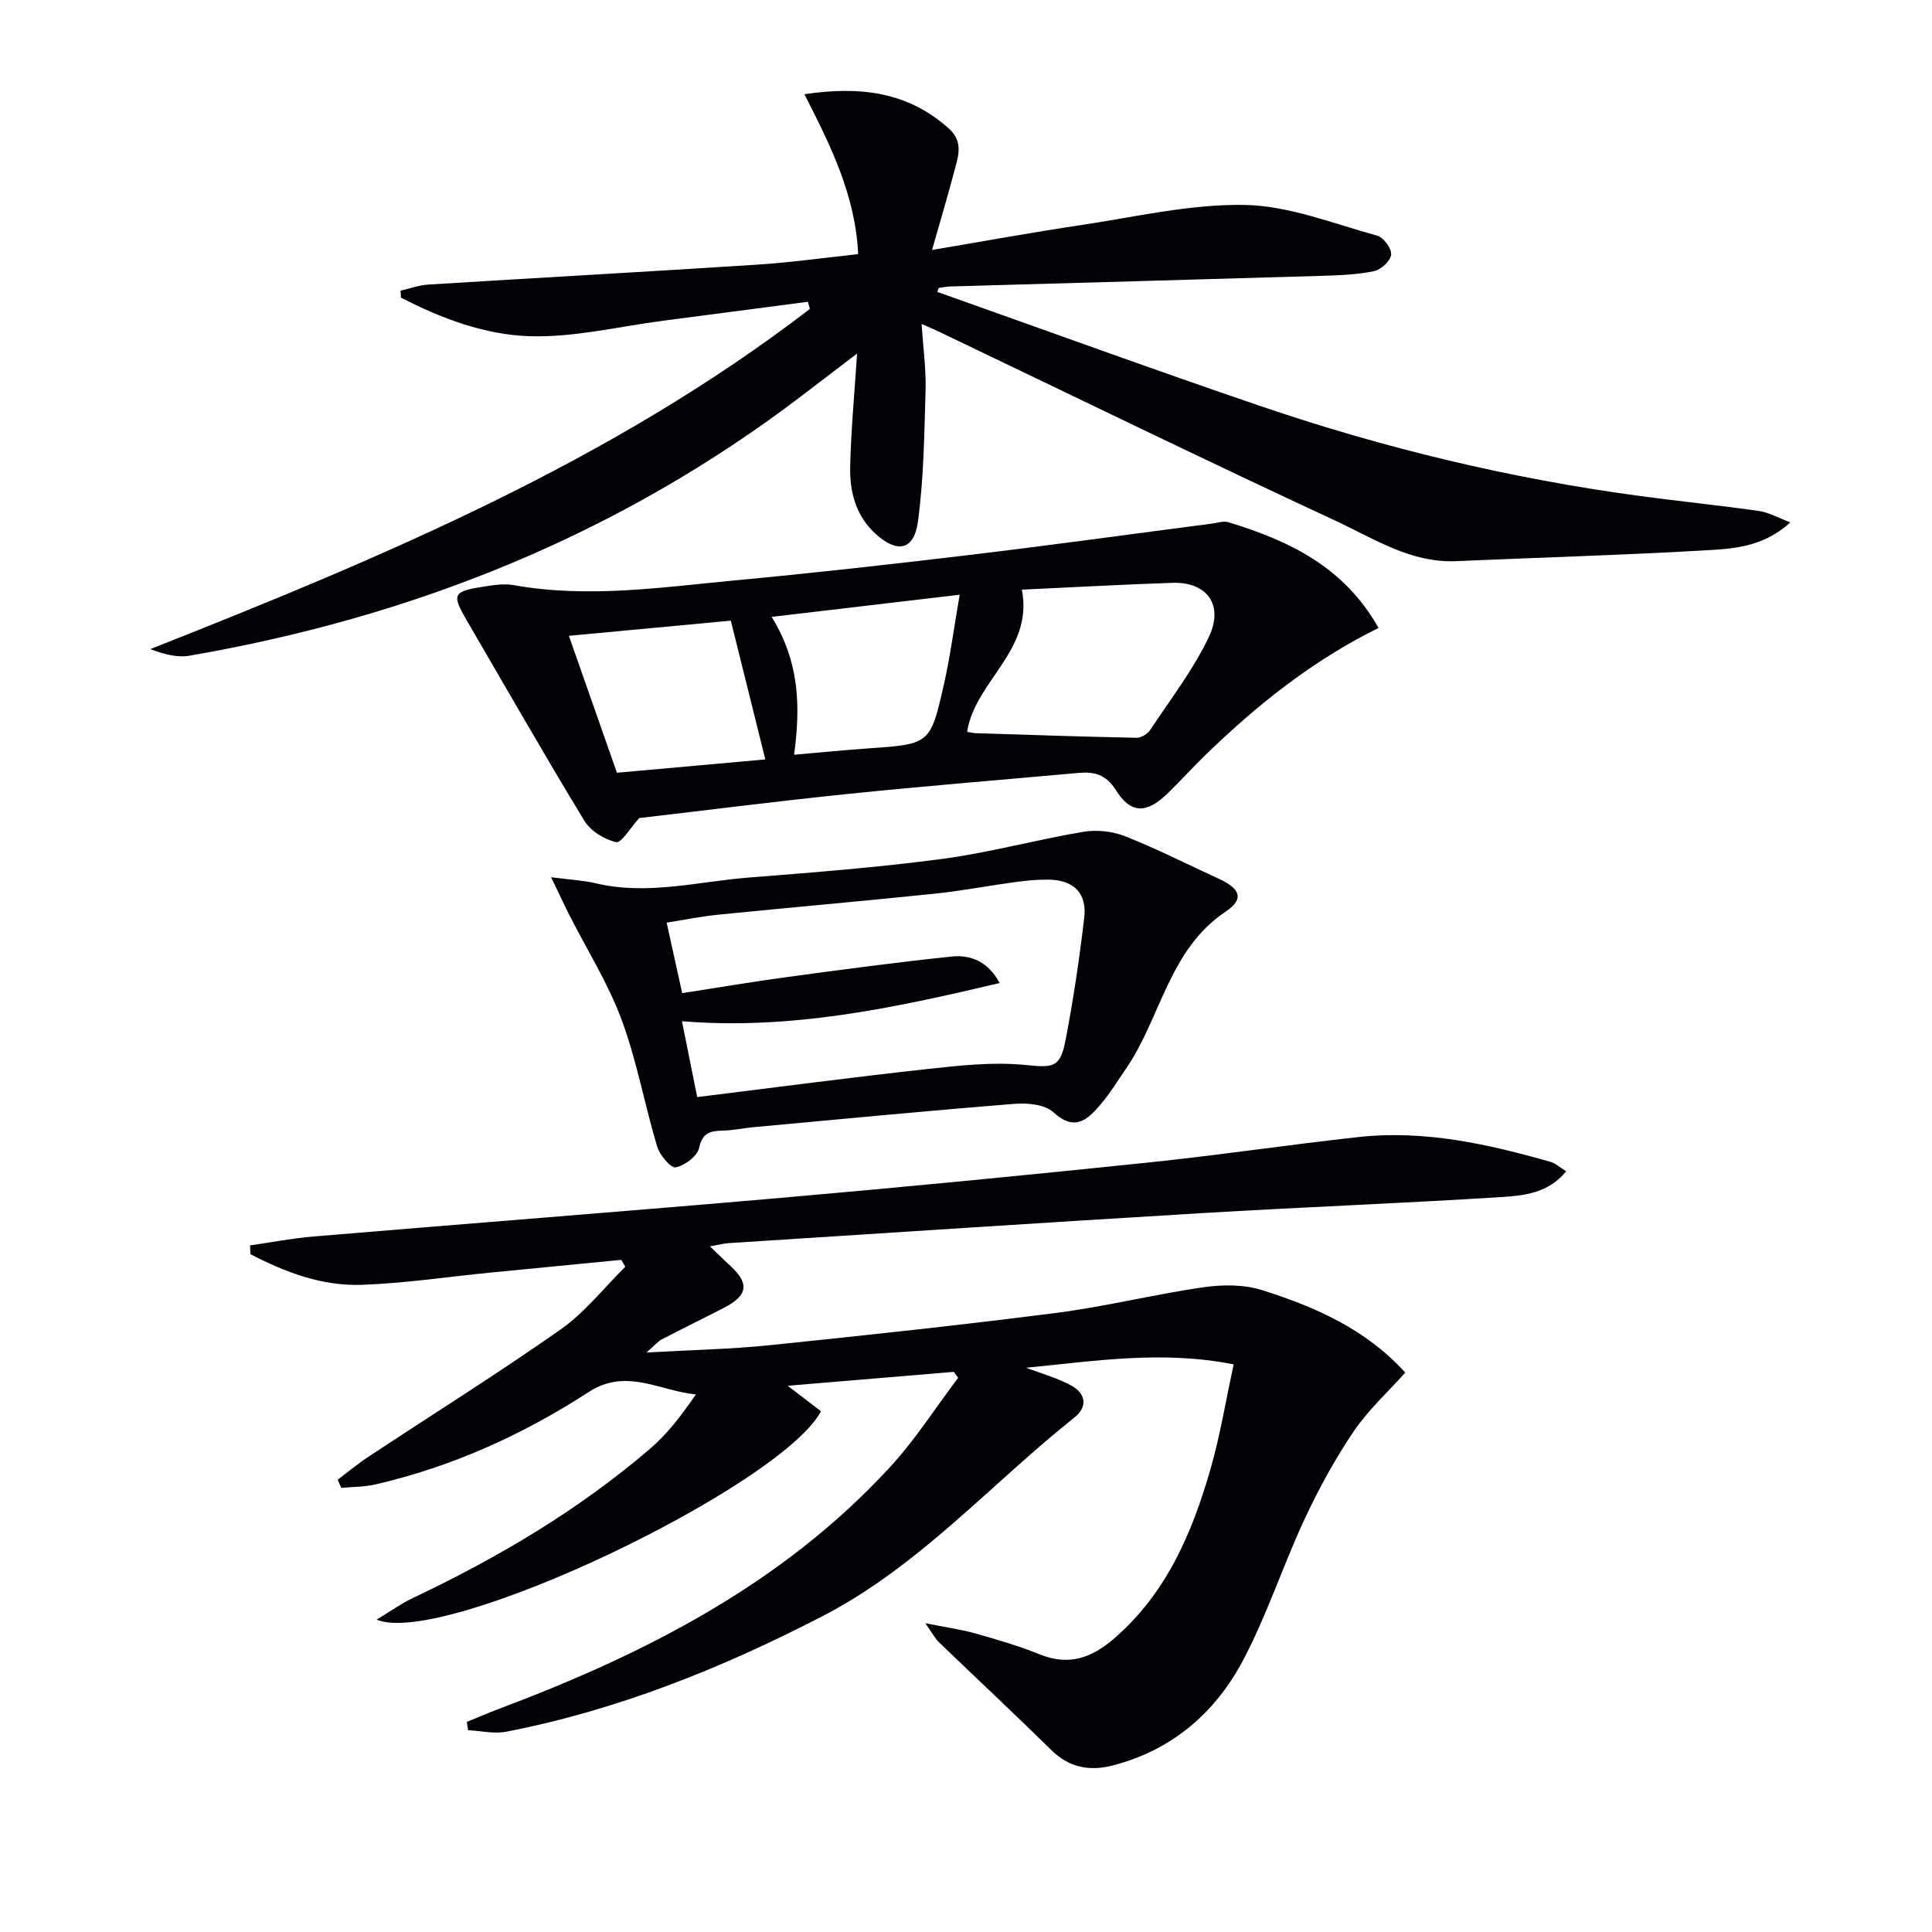
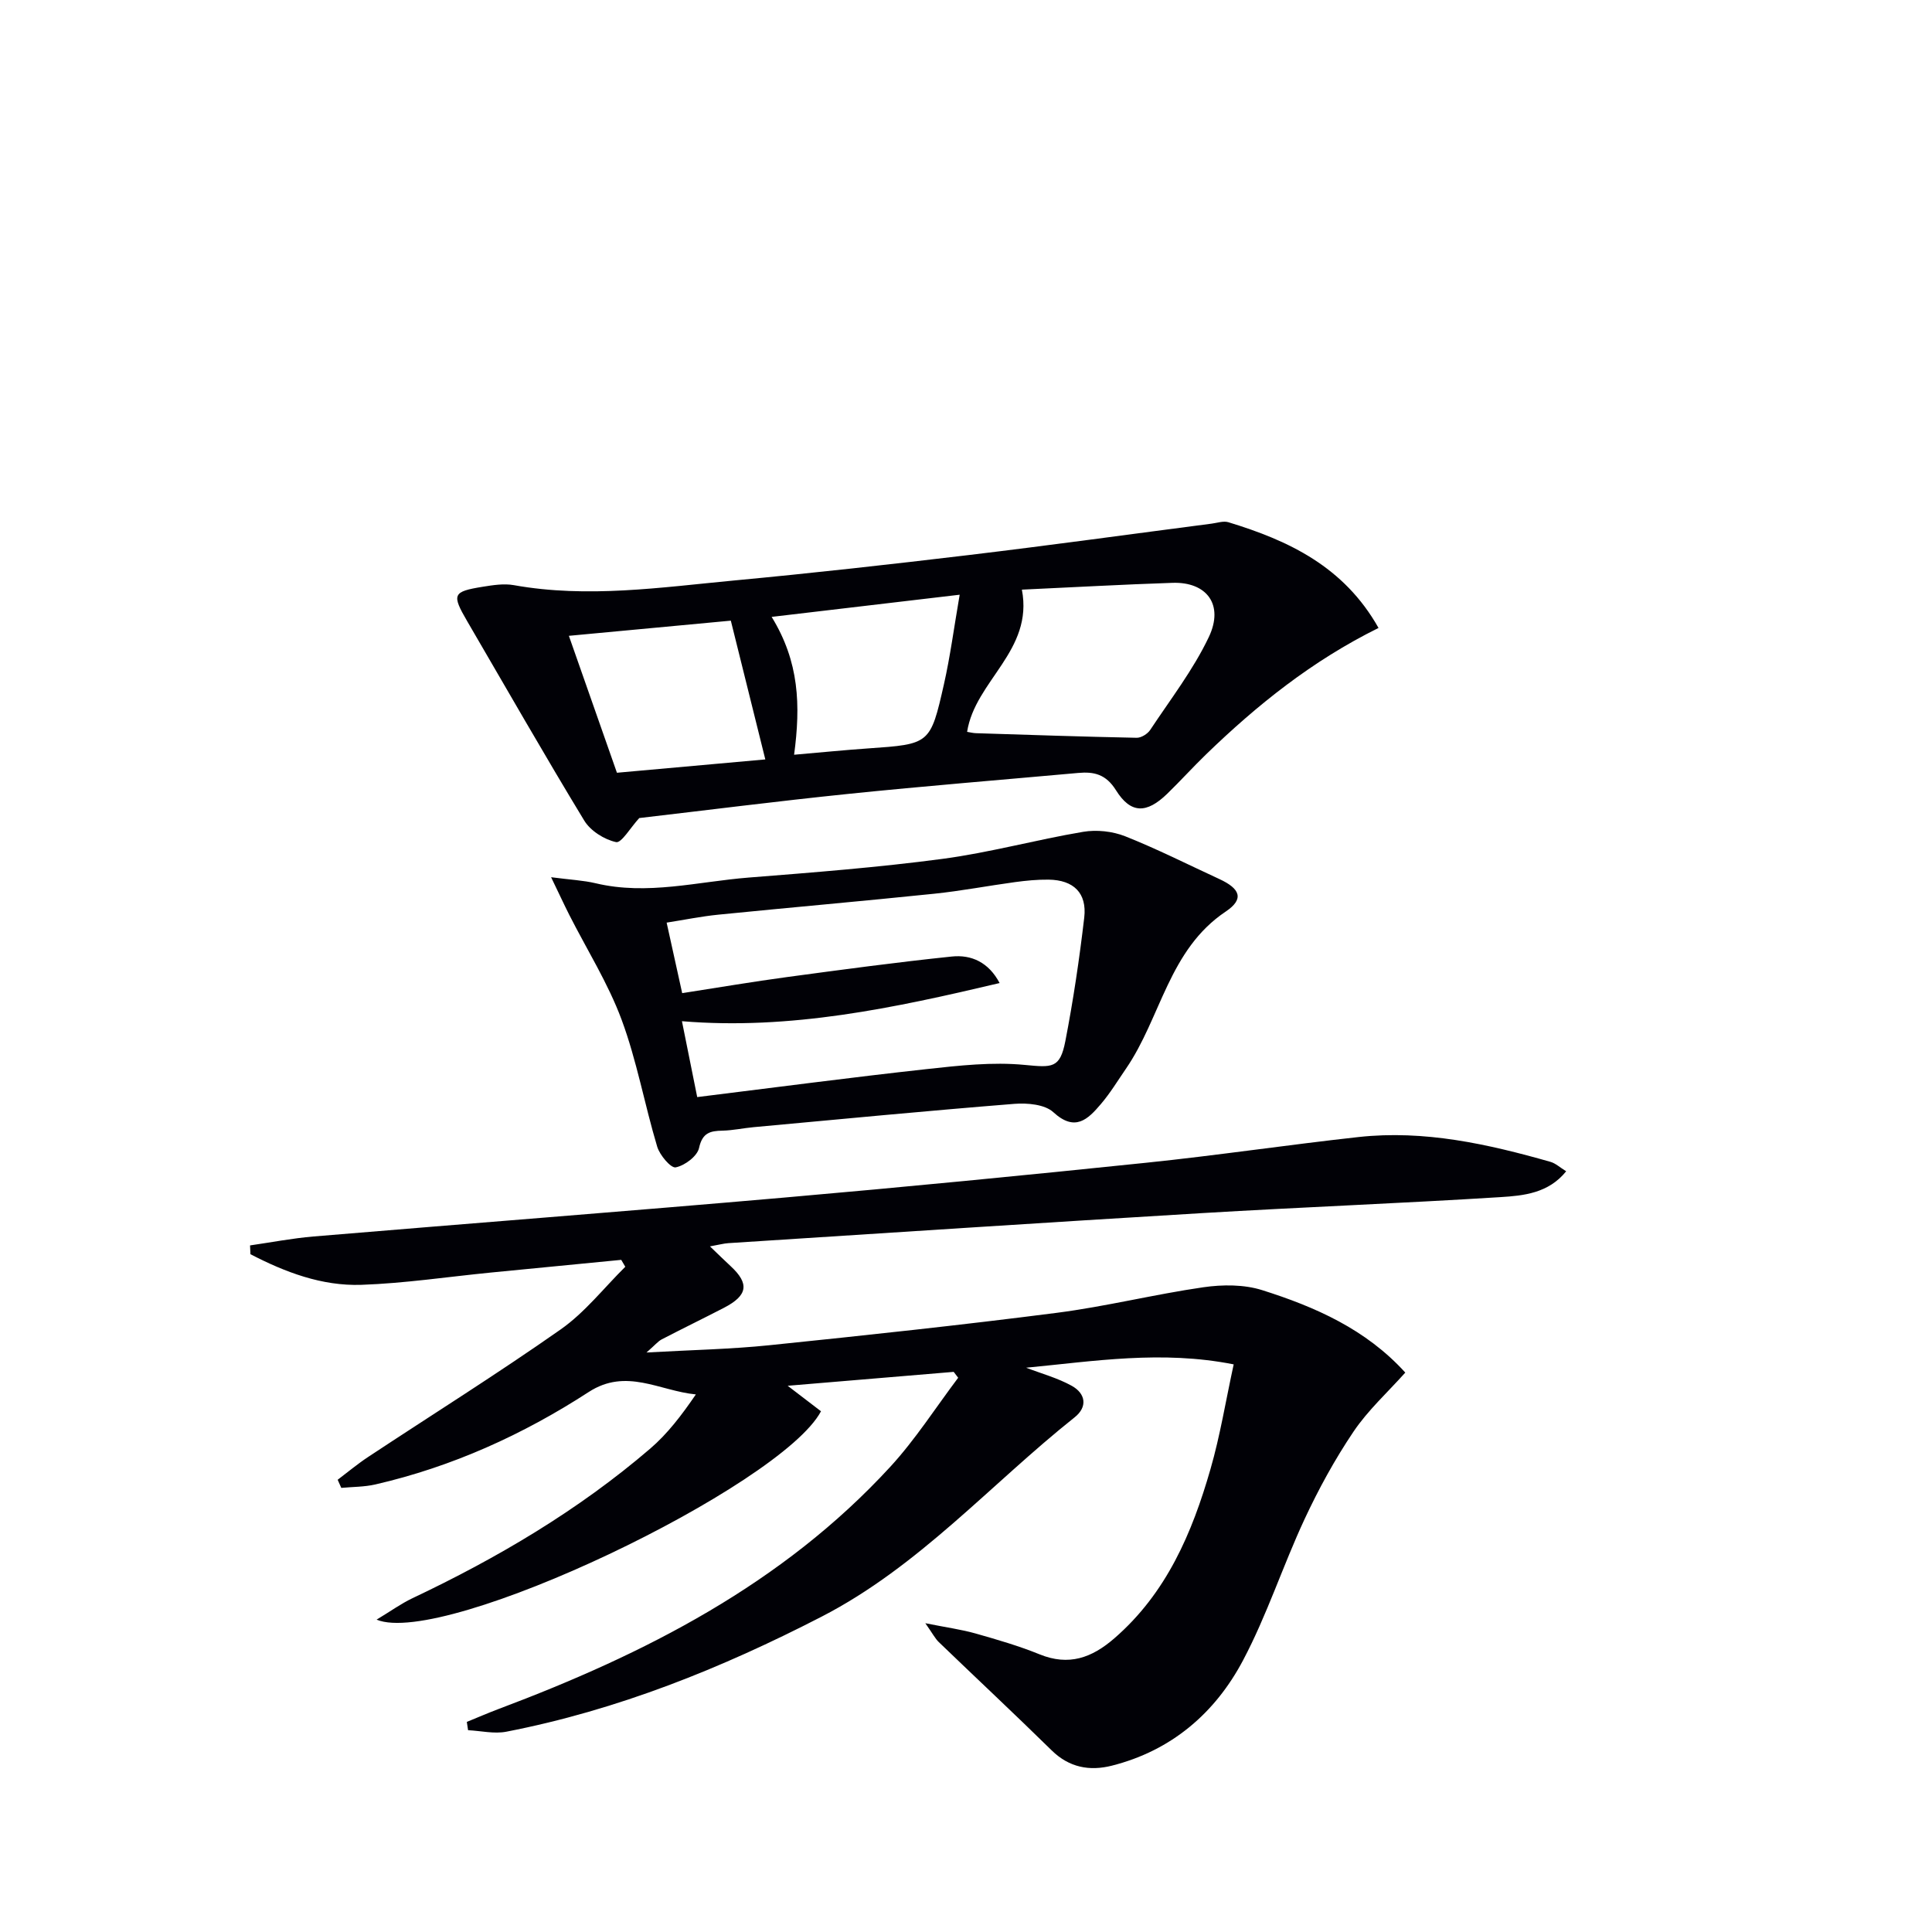
<svg xmlns="http://www.w3.org/2000/svg" enable-background="new 0 0 400 400" viewBox="0 0 400 400">
  <path d="m255.42 282.48c-14.92-2.96-28.94-.65-42.97.69 3.17 1.22 6.51 2.12 9.45 3.75 2.87 1.6 3.33 4.35.58 6.53-17.38 13.83-32.18 30.85-52.35 41.25-20.8 10.72-42.28 19.36-65.3 23.83-2.52.49-5.27-.18-7.92-.31-.09-.57-.17-1.15-.26-1.72 2.17-.88 4.32-1.82 6.52-2.65 30.34-11.4 58.82-25.87 81.14-50.15 5.21-5.67 9.41-12.27 14.07-18.45-.31-.41-.62-.81-.93-1.22-11.14.93-22.28 1.87-34.37 2.88 2.83 2.17 4.89 3.74 6.9 5.28-8.26 15.53-78.03 48.97-92.01 43.14 2.91-1.75 5.04-3.3 7.39-4.42 17.66-8.36 34.39-18.23 49.25-30.98 3.59-3.08 6.52-6.93 9.46-11.23-7.56-.73-14.39-5.56-22.2-.49-13.59 8.82-28.27 15.47-44.16 19.13-2.28.52-4.69.49-7.05.71-.25-.56-.5-1.12-.75-1.68 2.09-1.58 4.11-3.27 6.29-4.71 13.31-8.8 26.85-17.27 39.9-26.43 5.01-3.52 8.94-8.59 13.36-12.96-.28-.48-.56-.95-.84-1.43-9 .88-18 1.74-27.01 2.63-8.93.88-17.83 2.23-26.78 2.54-8.2.28-15.8-2.62-22.98-6.34-.03-.61-.06-1.22-.08-1.82 4.38-.63 8.74-1.48 13.14-1.85 32.46-2.72 64.94-5.22 97.4-8.05 25-2.18 49.98-4.62 74.94-7.21 14.7-1.52 29.33-3.71 44.03-5.33 13.61-1.49 26.75 1.44 39.73 5.14 1.06.3 1.96 1.16 3.25 1.95-3.66 4.55-8.8 5.05-13.58 5.35-20.58 1.29-41.2 2.08-61.78 3.31-32.7 1.96-65.39 4.12-98.09 6.22-.96.06-1.91.33-3.82.67 1.79 1.72 3.02 2.92 4.28 4.09 3.92 3.63 3.56 6.07-1.39 8.63-4.27 2.21-8.6 4.31-12.87 6.53-.79.41-1.4 1.19-3.16 2.72 9.39-.53 17.47-.68 25.48-1.51 19.83-2.04 39.66-4.16 59.43-6.7 10.19-1.31 20.23-3.83 30.4-5.3 3.97-.57 8.4-.59 12.16.6 10.98 3.47 21.49 8.09 29.63 17.07-3.67 4.1-7.74 7.8-10.73 12.24-3.86 5.73-7.22 11.87-10.14 18.14-4.48 9.62-7.77 19.84-12.72 29.19-5.78 10.93-14.84 18.71-27.19 21.82-4.57 1.15-8.8.39-12.42-3.16-7.7-7.56-15.59-14.93-23.37-22.42-.77-.74-1.27-1.75-2.8-3.92 4.38.88 7.44 1.29 10.38 2.12 4.47 1.27 8.97 2.57 13.27 4.32 6.06 2.47 10.82.73 15.48-3.31 10.8-9.36 16.11-21.82 19.91-35.05 1.99-6.89 3.15-14.09 4.8-21.67z" fill="#010106" />
-   <path d="m194.07 60.44c22.33 7.91 44.59 16.03 67.01 23.67 25.51 8.69 51.64 14.97 78.37 18.57 8.23 1.11 16.49 1.94 24.71 3.11 2.01.29 3.9 1.38 6.51 2.36-5.12 4.71-10.88 5.4-16.36 5.72-17.6 1.04-35.23 1.54-52.84 2.31-9.32.41-16.91-4.61-24.77-8.27-27.59-12.82-54.94-26.15-82.38-39.28-.88-.42-1.78-.79-3.51-1.55.32 4.96.94 9.33.82 13.67-.26 9.09-.37 18.25-1.58 27.24-.8 5.92-4.23 6.6-8.66 2.64-4.17-3.73-5.49-8.75-5.37-13.99.17-7.61.9-15.22 1.43-23.44-3.97 3.03-7.72 5.89-11.48 8.76-37.67 28.69-80.28 45.77-126.72 53.79-2.54.44-5.27-.28-8.12-1.36 48.03-19 95.38-38.8 136.55-70.43-.14-.49-.28-.98-.42-1.48-9.95 1.3-19.9 2.62-29.86 3.91-9.22 1.19-18.47 3.49-27.65 3.22-9.31-.27-18.35-3.66-26.74-7.99-.02-.48-.04-.96-.07-1.44 1.89-.43 3.77-1.14 5.68-1.26 22.73-1.41 45.46-2.66 68.19-4.13 6.91-.45 13.8-1.42 20.86-2.17-.55-12.12-5.64-22.35-11.12-33.11 11.55-1.73 21.47-.5 29.94 7.14 3.16 2.85 1.79 6.08.97 9.23-1.28 4.88-2.74 9.71-4.49 15.87 11.15-1.88 20.91-3.67 30.72-5.13 11.33-1.69 22.72-4.4 34.04-4.19 9.18.17 18.34 3.88 27.41 6.36 1.31.36 3.01 2.68 2.88 3.93-.13 1.3-2.11 3.13-3.55 3.42-3.54.73-7.22.86-10.85.97-25.61.77-51.22 1.46-76.84 2.2-.81.02-1.61.2-2.42.31-.11.26-.2.54-.29.82z" fill="#010106" />
  <path d="m285.41 130.01c-13.77 6.81-25.14 15.95-35.69 26.16-2.75 2.66-5.32 5.51-8.07 8.18-4.26 4.13-7.54 4.16-10.6-.74-2.07-3.31-4.54-3.88-7.82-3.58-15.87 1.43-31.76 2.71-47.62 4.34-14.69 1.51-29.34 3.38-43.26 5-1.83 1.99-3.69 5.22-4.8 4.98-2.44-.53-5.3-2.33-6.59-4.46-8.27-13.61-16.17-27.46-24.2-41.22-3.27-5.61-3.07-6.18 3.2-7.19 2.11-.34 4.37-.7 6.43-.33 15.28 2.74 30.45.46 45.62-.97 16.2-1.52 32.37-3.33 48.53-5.26 16.8-2.01 33.56-4.33 50.34-6.51 1.15-.15 2.41-.6 3.44-.29 12.48 3.8 23.92 9.17 31.09 21.89zm-73.84-7.93c2.44 12.65-9.69 18.85-11.34 29.44.61.1 1.22.26 1.84.28 11.09.35 22.17.73 33.26.95.95.02 2.26-.8 2.81-1.63 4.19-6.33 8.91-12.44 12.14-19.24 3.17-6.69-.44-11.44-7.52-11.21-10.28.34-20.54.92-31.19 1.41zm-60.26 6.42c-11.08 1.04-22.04 2.06-33.53 3.14 3.39 9.66 6.71 19.12 9.95 28.35 10.55-.95 20.56-1.85 30.72-2.76-2.38-9.59-4.76-19.17-7.14-28.73zm13.1 27.76c5.48-.47 10.4-.97 15.33-1.31 12.77-.89 12.88-.84 15.7-13.32 1.28-5.67 2.04-11.47 3.25-18.5-13.77 1.63-25.98 3.07-38.93 4.59 5.72 9.29 6.02 18.3 4.65 28.54z" fill="#010106" />
  <path d="m114.1 181.62c4.06.53 6.7.65 9.23 1.25 10.69 2.55 21.15-.35 31.68-1.18 13.39-1.06 26.81-2.1 40.12-3.87 9.78-1.3 19.38-3.96 29.13-5.6 2.79-.47 6.06-.12 8.69.92 6.63 2.63 13.01 5.86 19.49 8.85 4.32 1.99 5.21 4.13 1.36 6.72-11.85 7.92-13.42 22-20.7 32.58-1.69 2.46-3.25 5.04-5.18 7.3-2.69 3.16-5.34 5.81-9.84 1.68-1.76-1.62-5.37-1.94-8.05-1.73-18.02 1.44-36.02 3.17-54.02 4.83-2.15.2-4.28.67-6.42.72-2.57.05-4.17.43-4.86 3.59-.37 1.7-2.96 3.64-4.83 4.01-1 .2-3.3-2.52-3.83-4.27-2.62-8.73-4.22-17.81-7.38-26.32-2.8-7.54-7.18-14.49-10.84-21.71-1.1-2.18-2.11-4.38-3.75-7.77zm30.25 45.52c16.18-2 31.81-4.07 47.47-5.79 6.75-.74 13.64-1.52 20.34-.87 5.69.54 7.3.77 8.41-4.93 1.64-8.46 2.91-17.02 3.91-25.58.59-5.09-2.21-7.78-7.38-7.85-2.32-.03-4.65.2-6.95.51-5.59.76-11.15 1.83-16.76 2.41-14.87 1.54-29.77 2.84-44.64 4.33-3.53.35-7.03 1.07-10.73 1.65 1.18 5.36 2.21 9.99 3.22 14.6 7.67-1.19 14.71-2.39 21.78-3.34 11.33-1.53 22.67-3.06 34.03-4.24 4.09-.43 7.65 1.21 9.91 5.49-21.9 5.18-43.34 9.76-65.77 7.9 1.12 5.52 2.12 10.51 3.16 15.71z" fill="#010106" />
</svg>